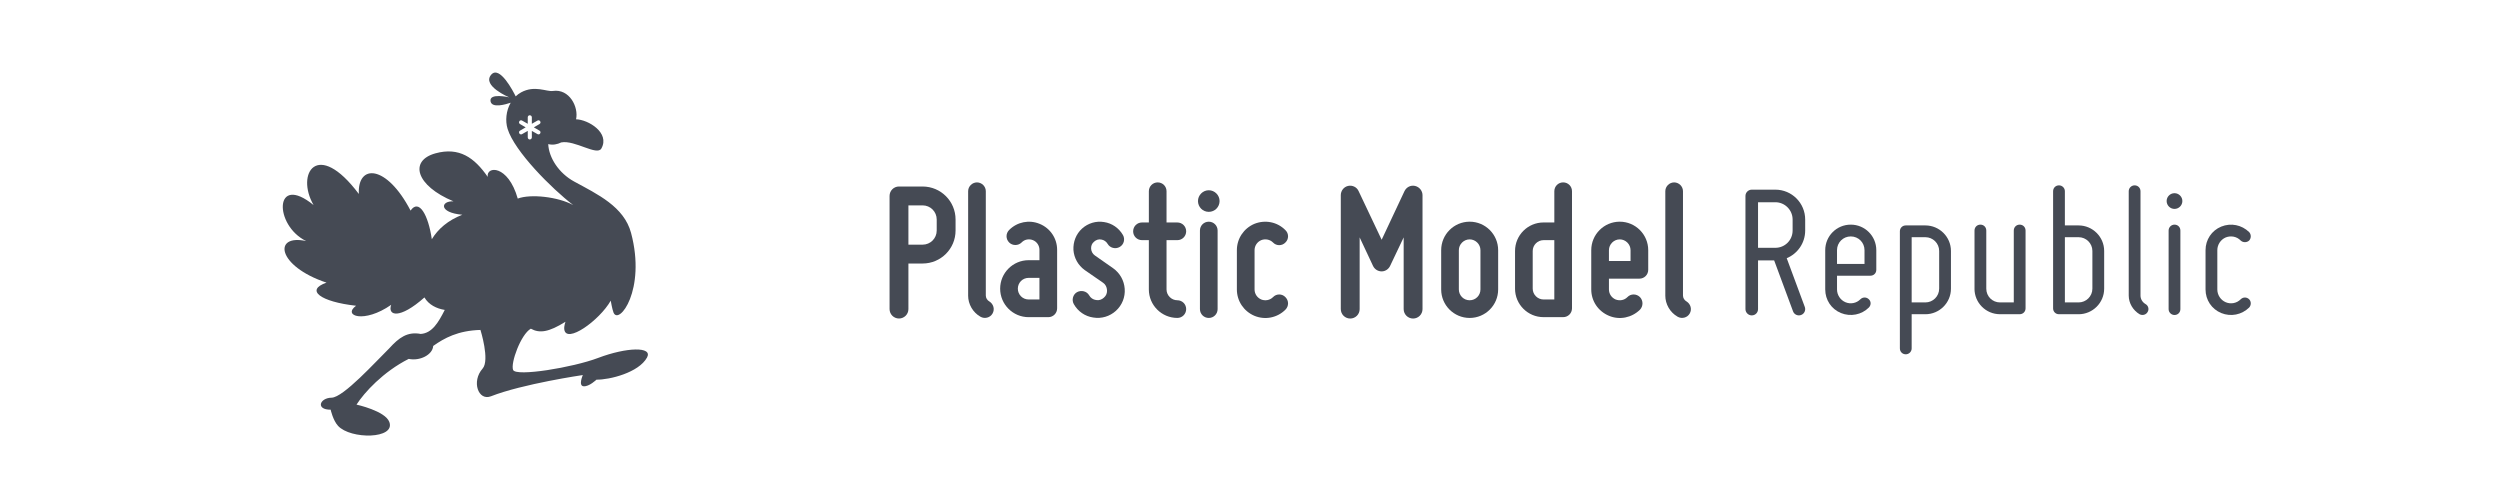
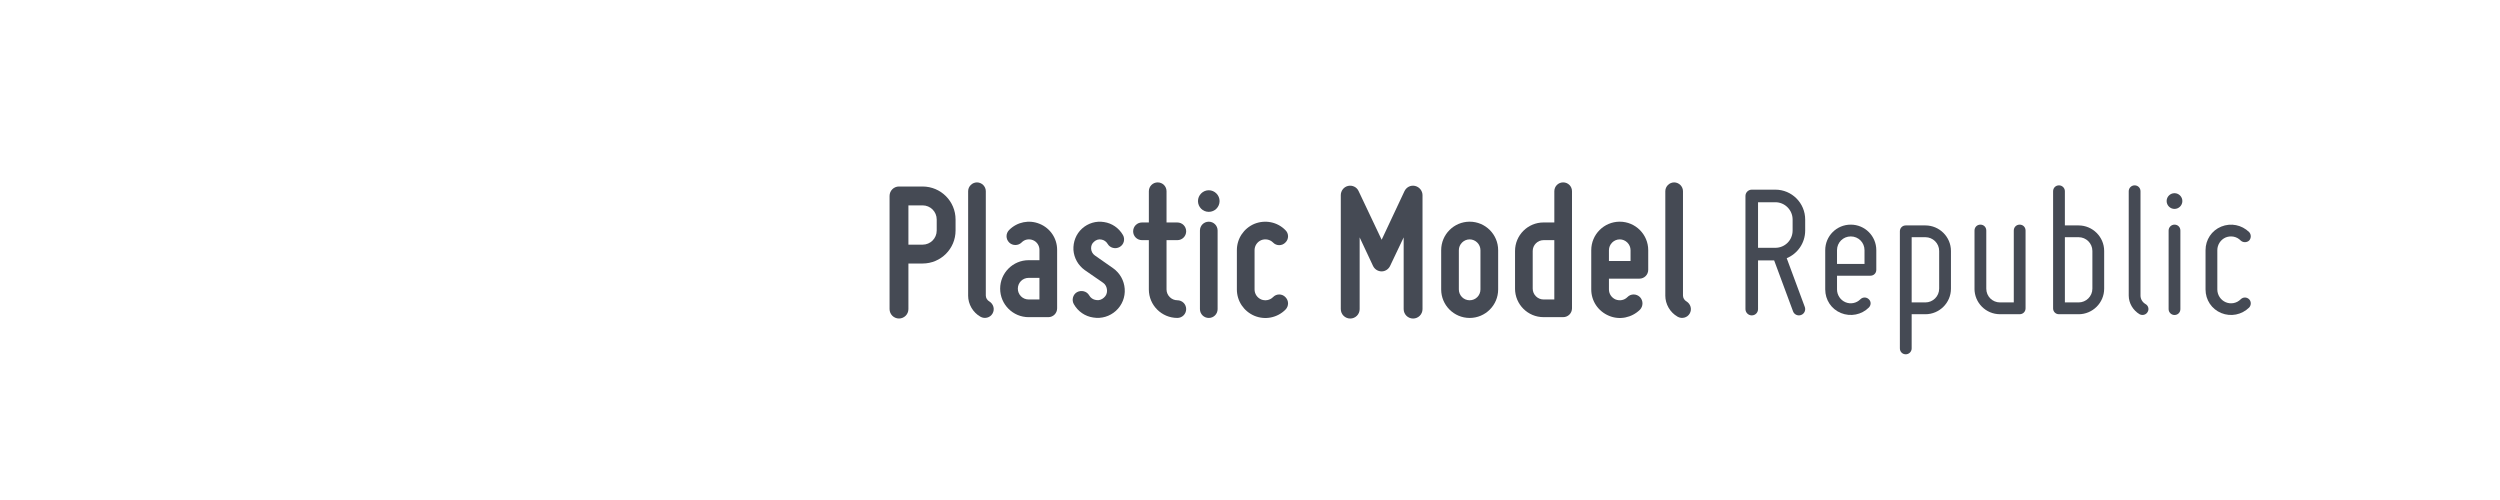
<svg xmlns="http://www.w3.org/2000/svg" version="1.1" viewBox="0 0 2000 400">
  <defs>
    <style>
      .st0 {
        fill: #fff;
      }

      .st1 {
        fill: #454a54;
      }
    </style>
  </defs>
  <g id="_背景" data-name="背景">
    <rect class="st0" x="-21.83" y="-15.17" width="2041" height="439" />
  </g>
  <g id="_レイヤー_1" data-name="レイヤー_1">
    <g>
      <path class="st1" d="M719.19,149.21h18.86c14.62,0,26.4,11.79,26.4,26.4v8.8c0,14.62-11.79,26.4-26.4,26.4h-11.32v36.46c0,4.24-3.46,7.54-7.54,7.54s-7.54-3.3-7.54-7.54v-90.53c0-4.09,3.3-7.54,7.54-7.54ZM738.05,164.3h-11.32v31.43h11.32c6.29,0,11.32-5.03,11.32-11.32v-8.8c0-6.29-5.03-11.32-11.32-11.32Z" />
      <path class="st1" d="M774.51,236.44v-83.45c0-3.93,3.3-7.07,7.07-7.07s7.07,3.14,7.07,7.07v83.45c0,1.89,1.1,3.77,2.83,4.71,3.3,2.04,4.56,6.29,2.51,9.74-1.89,3.3-6.29,4.4-9.59,2.51-6.13-3.46-9.9-10.06-9.9-16.97Z" />
      <path class="st1" d="M831.56,208.15v-8.33c0-3.3-2.04-6.44-5.19-7.7-3.14-1.26-6.76-.63-9.12,1.89-2.67,2.67-7.23,2.67-9.9,0-2.83-2.83-2.83-7.23,0-10.06,6.44-6.44,16.03-8.33,24.36-4.87,8.49,3.46,13.99,11.63,13.99,20.75v46.83c0,3.93-3.14,7.07-7.07,7.07h-15.72c-12.57,0-22.79-10.22-22.79-22.79s10.22-22.79,22.79-22.79h8.64ZM814.27,230.94c0,4.71,3.77,8.64,8.64,8.64h8.64v-17.29h-8.64c-4.87,0-8.64,3.93-8.64,8.64Z" />
      <path class="st1" d="M885.62,232.04c-.16-2.36-1.26-4.56-3.14-5.82l-14.77-10.22c-5.19-3.77-8.49-9.59-8.96-16.03-.31-6.44,2.04-12.73,6.92-17.13,4.71-4.24,11.16-6.29,17.6-5.19,6.29.94,11.79,4.71,15.09,10.37,1.89,3.3.79,7.7-2.67,9.59-3.3,1.89-7.7.79-9.59-2.52-1.1-1.89-2.99-3.14-5.03-3.46-2.2-.47-4.24.31-5.82,1.73-1.73,1.41-2.51,3.46-2.36,5.66.16,2.2,1.26,4.09,2.99,5.34l14.62,10.22c5.5,3.93,8.8,9.9,9.27,16.5.47,6.6-2.04,13.04-7.07,17.6-4.87,4.4-11.47,6.44-18.07,5.34-6.6-.94-12.26-4.87-15.56-10.69-1.89-3.3-.79-7.7,2.51-9.59,3.46-1.89,7.86-.79,9.74,2.51,1.1,2.04,3.14,3.46,5.5,3.77,2.36.47,4.56-.31,6.29-1.89,1.89-1.57,2.67-3.77,2.51-6.13Z" />
      <path class="st1" d="M906.52,185.05c0-3.93,3.14-7.07,7.07-7.07h5.5v-24.99c0-3.93,3.14-7.07,7.07-7.07s7.07,3.14,7.07,7.07v24.99h8.64c3.93,0,7.07,3.14,7.07,7.07s-3.14,7.07-7.07,7.07h-8.64v39.45c0,4.71,3.93,8.64,8.64,8.64,3.93,0,7.07,3.14,7.07,7.07s-3.14,7.07-7.07,7.07c-12.57,0-22.79-10.22-22.79-22.79v-39.45h-5.5c-3.93,0-7.07-3.14-7.07-7.07Z" />
      <path class="st1" d="M958.38,160.84c0-4.71,3.93-8.64,8.64-8.64s8.64,3.93,8.64,8.64-3.77,8.64-8.64,8.64-8.64-3.93-8.64-8.64ZM967.02,254.36c-3.93,0-7.07-3.14-7.07-7.07v-62.87c0-3.93,3.14-7.07,7.07-7.07s7.07,3.14,7.07,7.07v62.87c0,3.93-3.14,7.07-7.07,7.07Z" />
      <path class="st1" d="M989.5,231.57v-31.43c0-9.27,5.5-17.44,13.99-21.06,8.64-3.46,18.39-1.57,24.83,5.03,2.83,2.67,2.83,7.23,0,9.9-2.67,2.83-7.23,2.83-9.9,0-2.51-2.51-6.29-3.14-9.43-1.89-3.3,1.41-5.34,4.56-5.34,8.02v31.43c0,3.46,2.04,6.6,5.34,8.02,3.14,1.26,6.92.63,9.43-1.89,2.67-2.83,7.23-2.83,9.9,0,2.83,2.83,2.83,7.23,0,10.06-6.44,6.44-16.19,8.49-24.83,4.87-8.49-3.62-13.99-11.79-13.99-21.06Z" />
      <path class="st1" d="M1072.63,247.29v-91.16c0-3.46,2.36-6.6,5.81-7.39,3.46-.79,7.07.94,8.49,4.24,0,0,11.16,23.42,18.39,38.82,7.23-15.4,18.23-38.82,18.23-38.82,1.57-3.3,5.03-5.03,8.49-4.24,3.46.79,5.97,3.93,5.97,7.39v91.16c0,4.24-3.46,7.54-7.54,7.54s-7.54-3.3-7.54-7.54v-57.37c-5.34,11.16-10.84,22.79-10.84,22.79-1.26,2.67-3.93,4.4-6.76,4.4-2.99,0-5.66-1.73-6.92-4.4,0,0-5.5-11.63-10.69-22.79v57.37c0,4.24-3.46,7.54-7.54,7.54s-7.54-3.3-7.54-7.54Z" />
      <path class="st1" d="M1152.94,231.57v-31.43c0-12.57,10.22-22.79,22.79-22.79s22.79,10.22,22.79,22.79v31.43c0,12.57-10.22,22.79-22.79,22.79s-22.79-10.22-22.79-22.79ZM1167.08,200.14v31.43c0,4.71,3.77,8.64,8.64,8.64s8.64-3.93,8.64-8.64v-31.43c0-4.71-3.93-8.64-8.64-8.64s-8.64,3.93-8.64,8.64Z" />
      <path class="st1" d="M1212.03,230.94v-30.18c0-12.57,10.22-22.79,22.79-22.79h8.64v-24.99c0-3.93,3.14-7.07,7.07-7.07s7.07,3.14,7.07,7.07v93.67c0,3.93-3.14,7.07-7.07,7.07h-15.72c-12.57,0-22.79-10.22-22.79-22.79ZM1226.17,200.76v30.18c0,4.71,3.93,8.64,8.64,8.64h8.64v-47.46h-8.64c-4.71,0-8.64,3.93-8.64,8.64Z" />
      <path class="st1" d="M1273,231.57v-31.43c0-12.57,10.22-22.79,22.79-22.79s22.79,10.22,22.79,22.79v15.72c0,3.93-3.14,7.07-7.07,7.07h-24.36v8.64c0,3.46,2.04,6.6,5.34,8.02,3.3,1.26,6.92.63,9.43-1.89,2.67-2.83,7.23-2.83,10.06,0,2.67,2.83,2.67,7.23,0,10.06-6.6,6.44-16.35,8.49-24.83,4.87-8.64-3.62-14.15-11.79-14.15-21.06ZM1287.15,200.14v8.64h17.29v-8.64c0-4.71-3.93-8.64-8.64-8.64s-8.64,3.93-8.64,8.64Z" />
      <path class="st1" d="M1332.25,236.44v-83.45c0-3.93,3.3-7.07,7.07-7.07s7.07,3.14,7.07,7.07v83.45c0,1.89,1.1,3.77,2.83,4.71,3.3,2.04,4.56,6.29,2.51,9.74-1.89,3.3-6.29,4.4-9.59,2.51-6.13-3.46-9.9-10.06-9.9-16.97Z" />
      <path class="st1" d="M1429.38,206.58l14.46,38.98c.94,2.51-.31,5.5-2.99,6.44-2.51.94-5.5-.31-6.44-2.99l-15.09-40.71h-12.89v38.98c0,2.83-2.2,5.03-5.03,5.03-2.67,0-5.03-2.2-5.03-5.03v-90.53c0-2.83,2.36-5.03,5.03-5.03h18.86c13.2,0,23.89,10.69,23.89,23.89v8.8c0,10.06-6.13,18.54-14.77,22.16ZM1434.09,184.42v-8.8c0-7.54-6.13-13.83-13.83-13.83h-13.83v36.46h13.83c7.7,0,13.83-6.13,13.83-13.83Z" />
      <path class="st1" d="M1460.18,231.57v-31.43c0-11.32,9.12-20.43,20.43-20.43s20.43,9.12,20.43,20.43v15.72c0,2.67-2.04,4.71-4.71,4.71h-26.72v11c0,4.4,2.67,8.49,6.76,10.22s8.8.79,11.94-2.36c1.89-1.89,4.87-1.89,6.76,0,1.89,1.73,1.89,4.71,0,6.6-5.81,5.82-14.62,7.54-22.32,4.4-7.7-3.14-12.57-10.53-12.57-18.86ZM1469.61,200.14v11h22v-11c0-6.13-4.87-11-11-11s-11,4.87-11,11Z" />
      <path class="st1" d="M1519.9,278.72v-93.67c0-2.67,2.04-4.71,4.71-4.71h15.72c11.16,0,20.43,9.12,20.43,20.43v30.18c0,11.32-9.27,20.43-20.43,20.43h-11v27.35c0,2.67-2.2,4.71-4.71,4.71-2.67,0-4.71-2.04-4.71-4.71ZM1540.33,189.76h-11v52.18h11c5.97,0,11-4.87,11-11v-30.18c0-6.13-5.03-11-11-11Z" />
      <path class="st1" d="M1579.61,230.94v-46.52c0-2.67,2.04-4.72,4.71-4.72s4.71,2.04,4.71,4.72v46.52c0,6.13,4.87,11,11,11h11v-57.52c0-2.67,2.04-4.72,4.71-4.72s4.71,2.04,4.71,4.72v62.24c0,2.67-2.04,4.71-4.71,4.71h-15.72c-11.32,0-20.43-9.12-20.43-20.43Z" />
      <path class="st1" d="M1642.48,246.66v-93.67c0-2.67,2.04-4.71,4.71-4.71,2.51,0,4.71,2.04,4.71,4.71v27.35h11c11.16,0,20.43,9.12,20.43,20.43v30.18c0,11.32-9.27,20.43-20.43,20.43h-15.72c-2.67,0-4.71-2.04-4.71-4.71ZM1651.91,189.76v52.18h11c5.97,0,11-4.87,11-11v-30.18c0-6.13-5.03-11-11-11h-11Z" />
      <path class="st1" d="M1702.98,236.44v-83.45c0-2.67,2.2-4.71,4.71-4.71,2.67,0,4.71,2.04,4.71,4.71v83.45c0,2.83,1.57,5.34,3.93,6.76,2.36,1.26,3.14,4.24,1.73,6.44-1.26,2.2-4.09,2.99-6.44,1.73-5.19-3.14-8.64-8.8-8.64-14.93Z" />
      <path class="st1" d="M1733.31,160.84c0-3.46,2.83-6.29,6.29-6.29s6.29,2.83,6.29,6.29-2.83,6.29-6.29,6.29-6.29-2.83-6.29-6.29ZM1739.6,252c-2.51,0-4.71-2.04-4.71-4.71v-62.87c0-2.67,2.2-4.72,4.71-4.72,2.67,0,4.71,2.04,4.71,4.72v62.87c0,2.67-2.04,4.71-4.71,4.71Z" />
      <path class="st1" d="M1764.43,231.57v-31.43c0-8.33,4.87-15.72,12.57-18.86s16.35-1.41,22.32,4.4c1.73,1.89,1.73,4.87,0,6.76-1.89,1.73-4.87,1.73-6.76,0-3.14-3.3-7.86-4.09-11.94-2.51-4.09,1.73-6.76,5.81-6.76,10.22v31.43c0,4.4,2.67,8.49,6.76,10.22s8.8.79,11.94-2.36c1.89-1.89,4.87-1.89,6.76,0,1.73,1.73,1.73,4.71,0,6.6-5.97,5.82-14.62,7.54-22.32,4.4-7.7-3.14-12.57-10.53-12.57-18.86Z" />
    </g>
-     <path class="st1" d="M478.48,286.35c-20.32,7.7-65.68,15.13-67.99,9.61-2.22-5.3,6.18-28.51,14.17-33.01,6.98,3.84,14.22,2.87,27.71-5.54,0,0-1.27,3.48-.95,6.04,1.48,12.02,28.16-7.07,37.17-22.91,0,0,1.17,6.88,2.22,9.48,4.19,10.47,26.24-17.98,14.04-63.68-5.62-21.04-26.83-30.92-45.57-41.14-12.19-6.65-20.2-19.01-20.69-29.93,3.66.99,7.46.16,10.37-1.33,10.84-2.12,28.69,11.03,32.15,4.84,7.05-12.61-10.65-23.15-20.26-23.34,2.2-9.69-5.26-24.65-18.57-22.67-4.99.74-14.53-4.8-25.37,1.11-1.64.89-3.07,1.99-4.36,3.21-1.92-3.91-12.92-25.27-19.66-17.25-7.45,8.86,14.47,18.04,14.47,18.04,0,0-16.53-3.9-14.88,3.36,1.24,5.44,11.93,2.35,16.08.93-3.74,6.47-4.44,14.58-2.49,20.9,5.55,18.03,35.38,47.89,52.47,60.97-12.26-6.67-34.18-9.05-44.34-5.17-7.76-27.34-25.4-26.16-24.02-17.37-10.72-15.52-22.91-24.02-41.76-18.85-21.27,5.84-15.89,25.87,14.41,38.43-10.39-.53-12.14,9.04,7.02,10.72-11.46,4.43-19.5,11.46-24.39,19.58-2.83-19.52-10.32-32.66-17-22.91-19.22-36.95-42.54-37.55-41.39-13.3-33.26-44.34-50.73-16.22-36.21,8.87-31.78-25.87-31.78,16.26-5.91,28.82-26.61-5.91-23.65,19.95,16.26,33.26-17.37,5.95-4.83,15.32,23.65,18.48-11.09,8.13,6.41,14.39,28.08-.74-3.04,8.77,6.65,11.82,26.61-5.91,3.45,5.91,9.85,8.99,16.26,9.98-5.03,9.91-10.04,18.61-19.22,19.22-10.66-2.03-17.42,2.97-25.13,11.46-10.85,10.65-36.78,39.39-46.19,39.54-9.59.16-12.87,9.64-.74,9.61,0,0,1.85,8.5,5.91,12.93,10.04,10.95,46.19,10.66,41.02-3.14-3.33-8.87-26.24-13.86-26.24-13.86,6.15-9.61,21.32-26.27,41.76-36.58,8.79,1.92,19.16-3.25,19.58-10.35,8.87-6.28,19.83-12.32,37.81-12.81,0,0,7.64,24.27,1.72,30.92-9.12,10.26-3.42,26.11,6.65,22.17,25.5-9.98,73.53-17,73.53-17,0,0-3.82,8.62.62,8.99s10.29-5.3,10.29-5.3c10.35.18,33.9-5.63,40.46-17.74,4.8-8.87-16.26-8.31-39.17.37ZM431.58,104.5c.8.43,1.07,1.39.59,2.2-.43.8-1.39,1.07-2.2.59l-4.5-2.57v5.2c0,.91-.75,1.66-1.66,1.66s-1.61-.75-1.61-1.66v-5.2l-4.55,2.57c-.8.48-1.77.21-2.2-.59-.48-.8-.21-1.77.59-2.2l4.5-2.62-4.5-2.63c-.8-.43-1.07-1.39-.59-2.2.43-.8,1.39-1.07,2.2-.59l4.55,2.57v-5.2c0-.91.7-1.61,1.61-1.61s1.66.7,1.66,1.61v5.2l4.5-2.57c.8-.48,1.77-.21,2.2.59.48.8.21,1.77-.59,2.2l-4.5,2.63,4.5,2.62Z" />
  </g>
</svg>